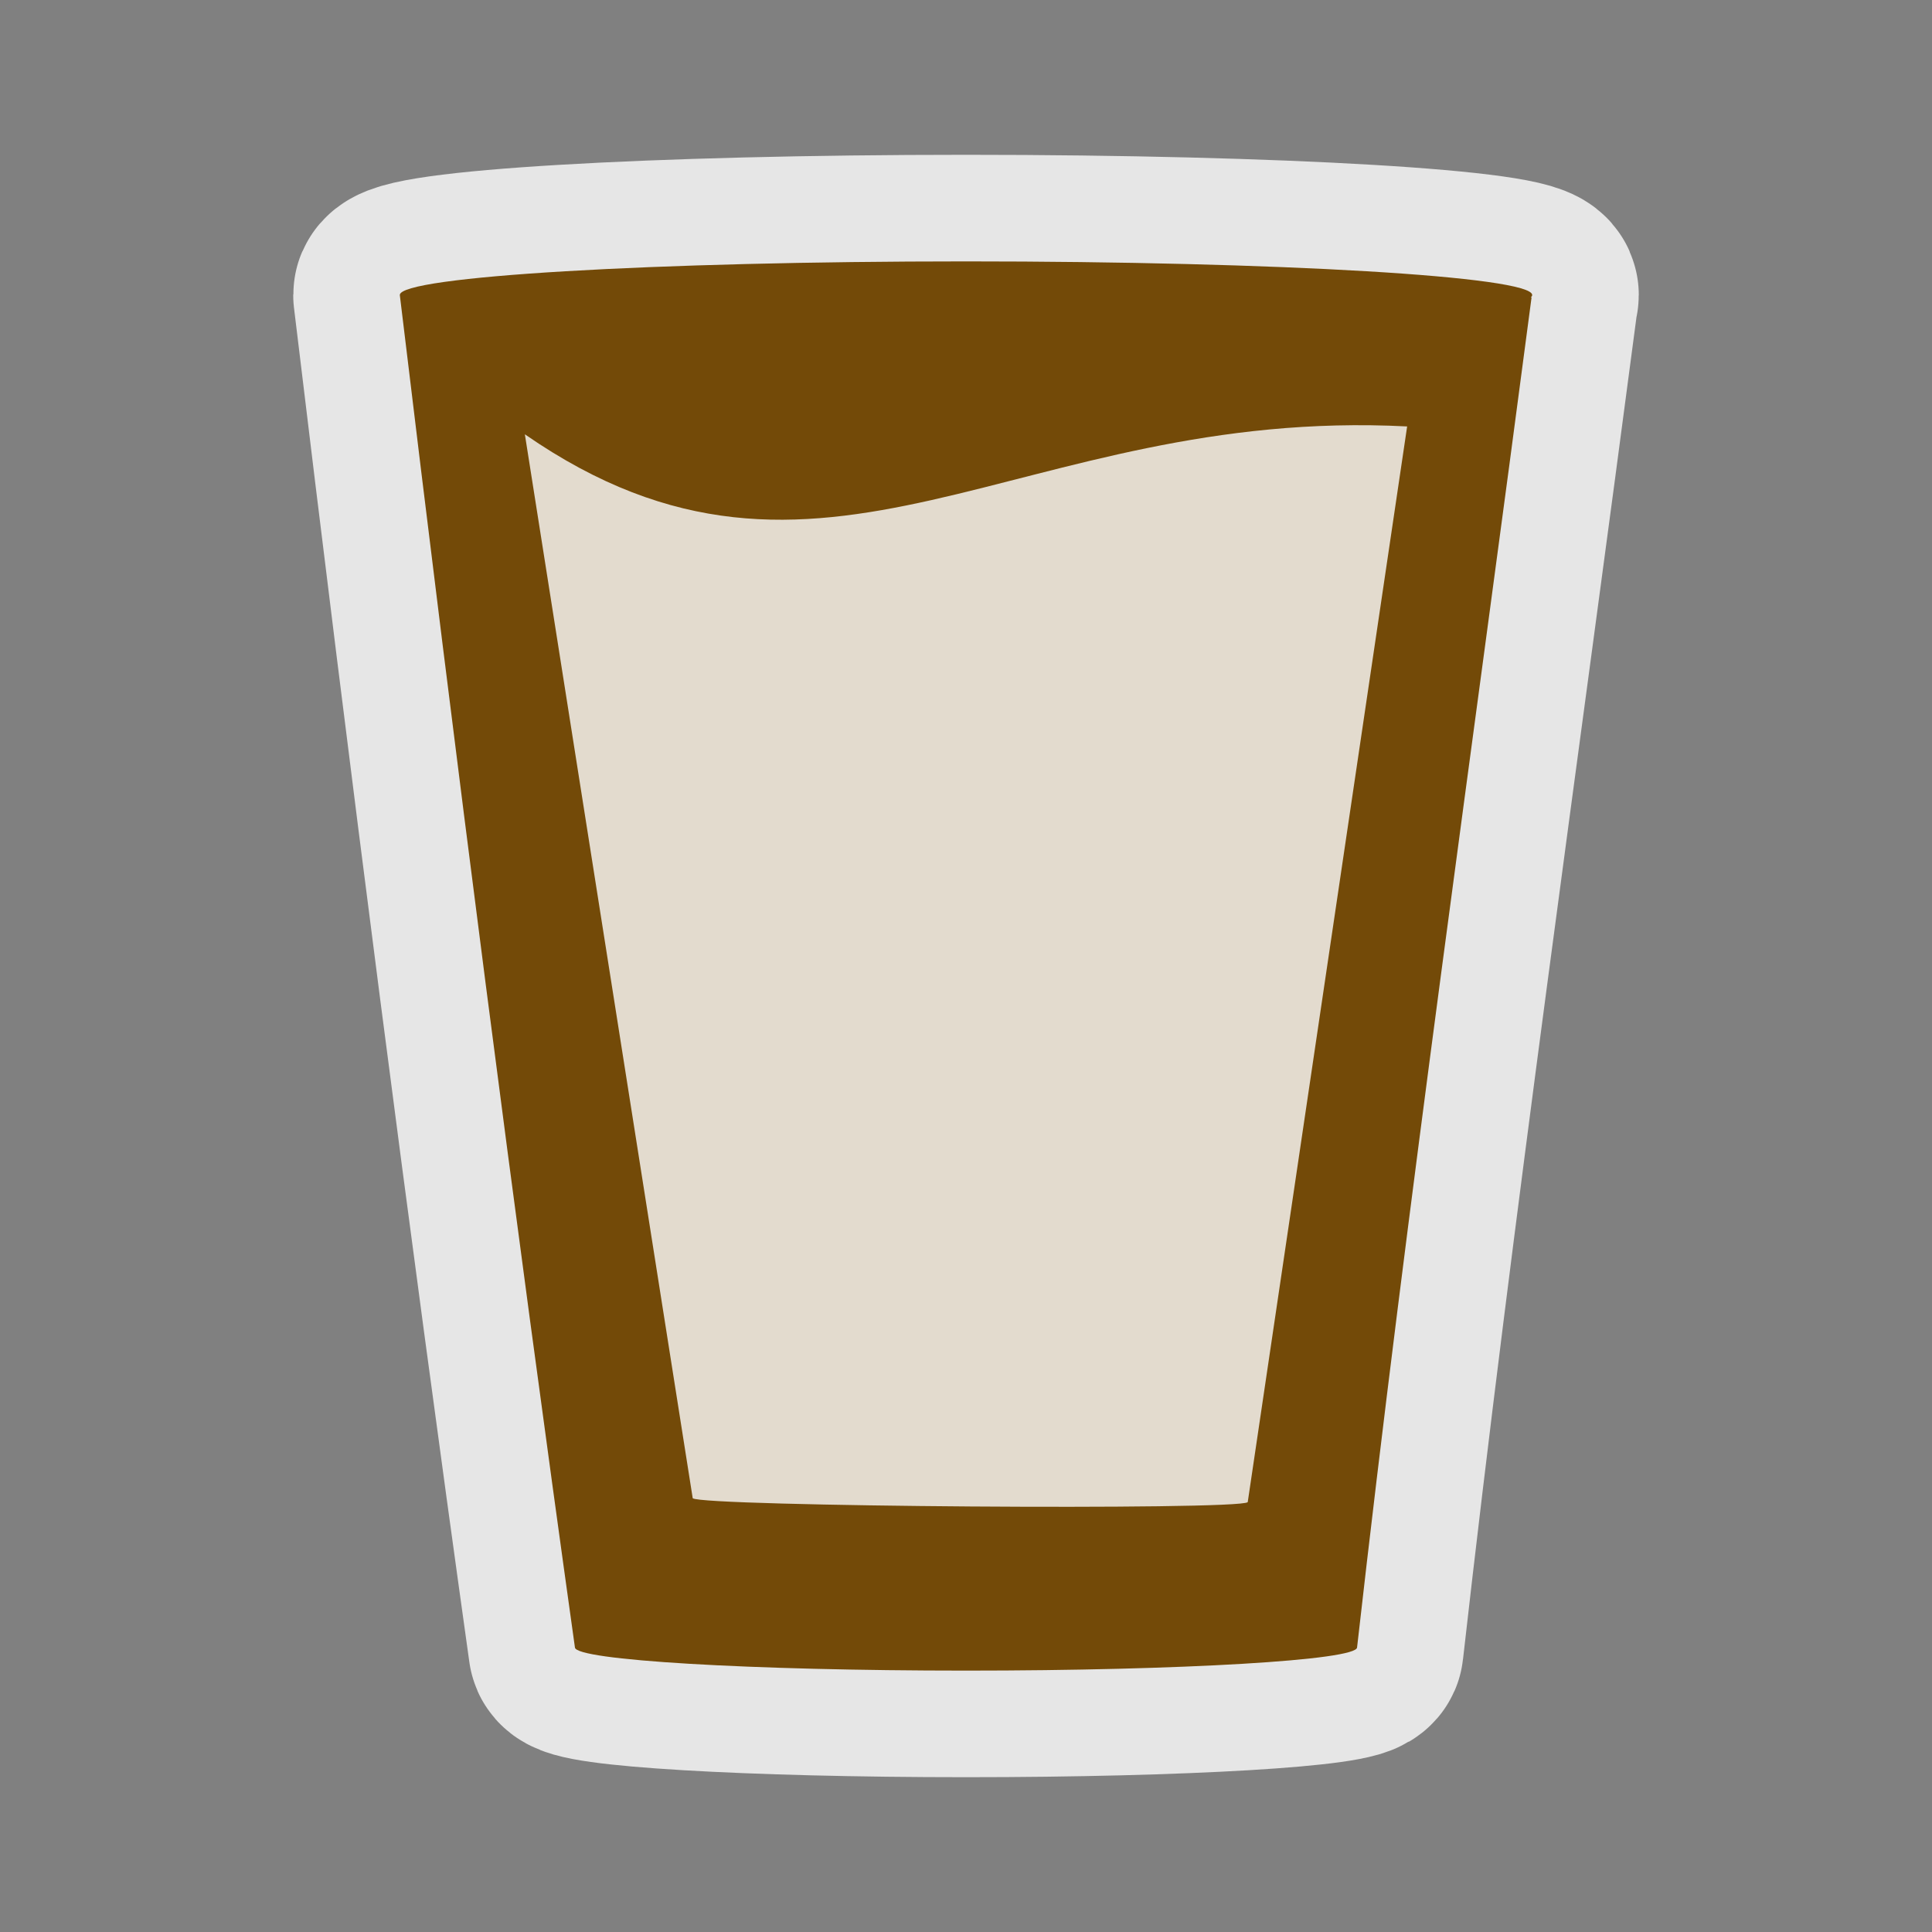
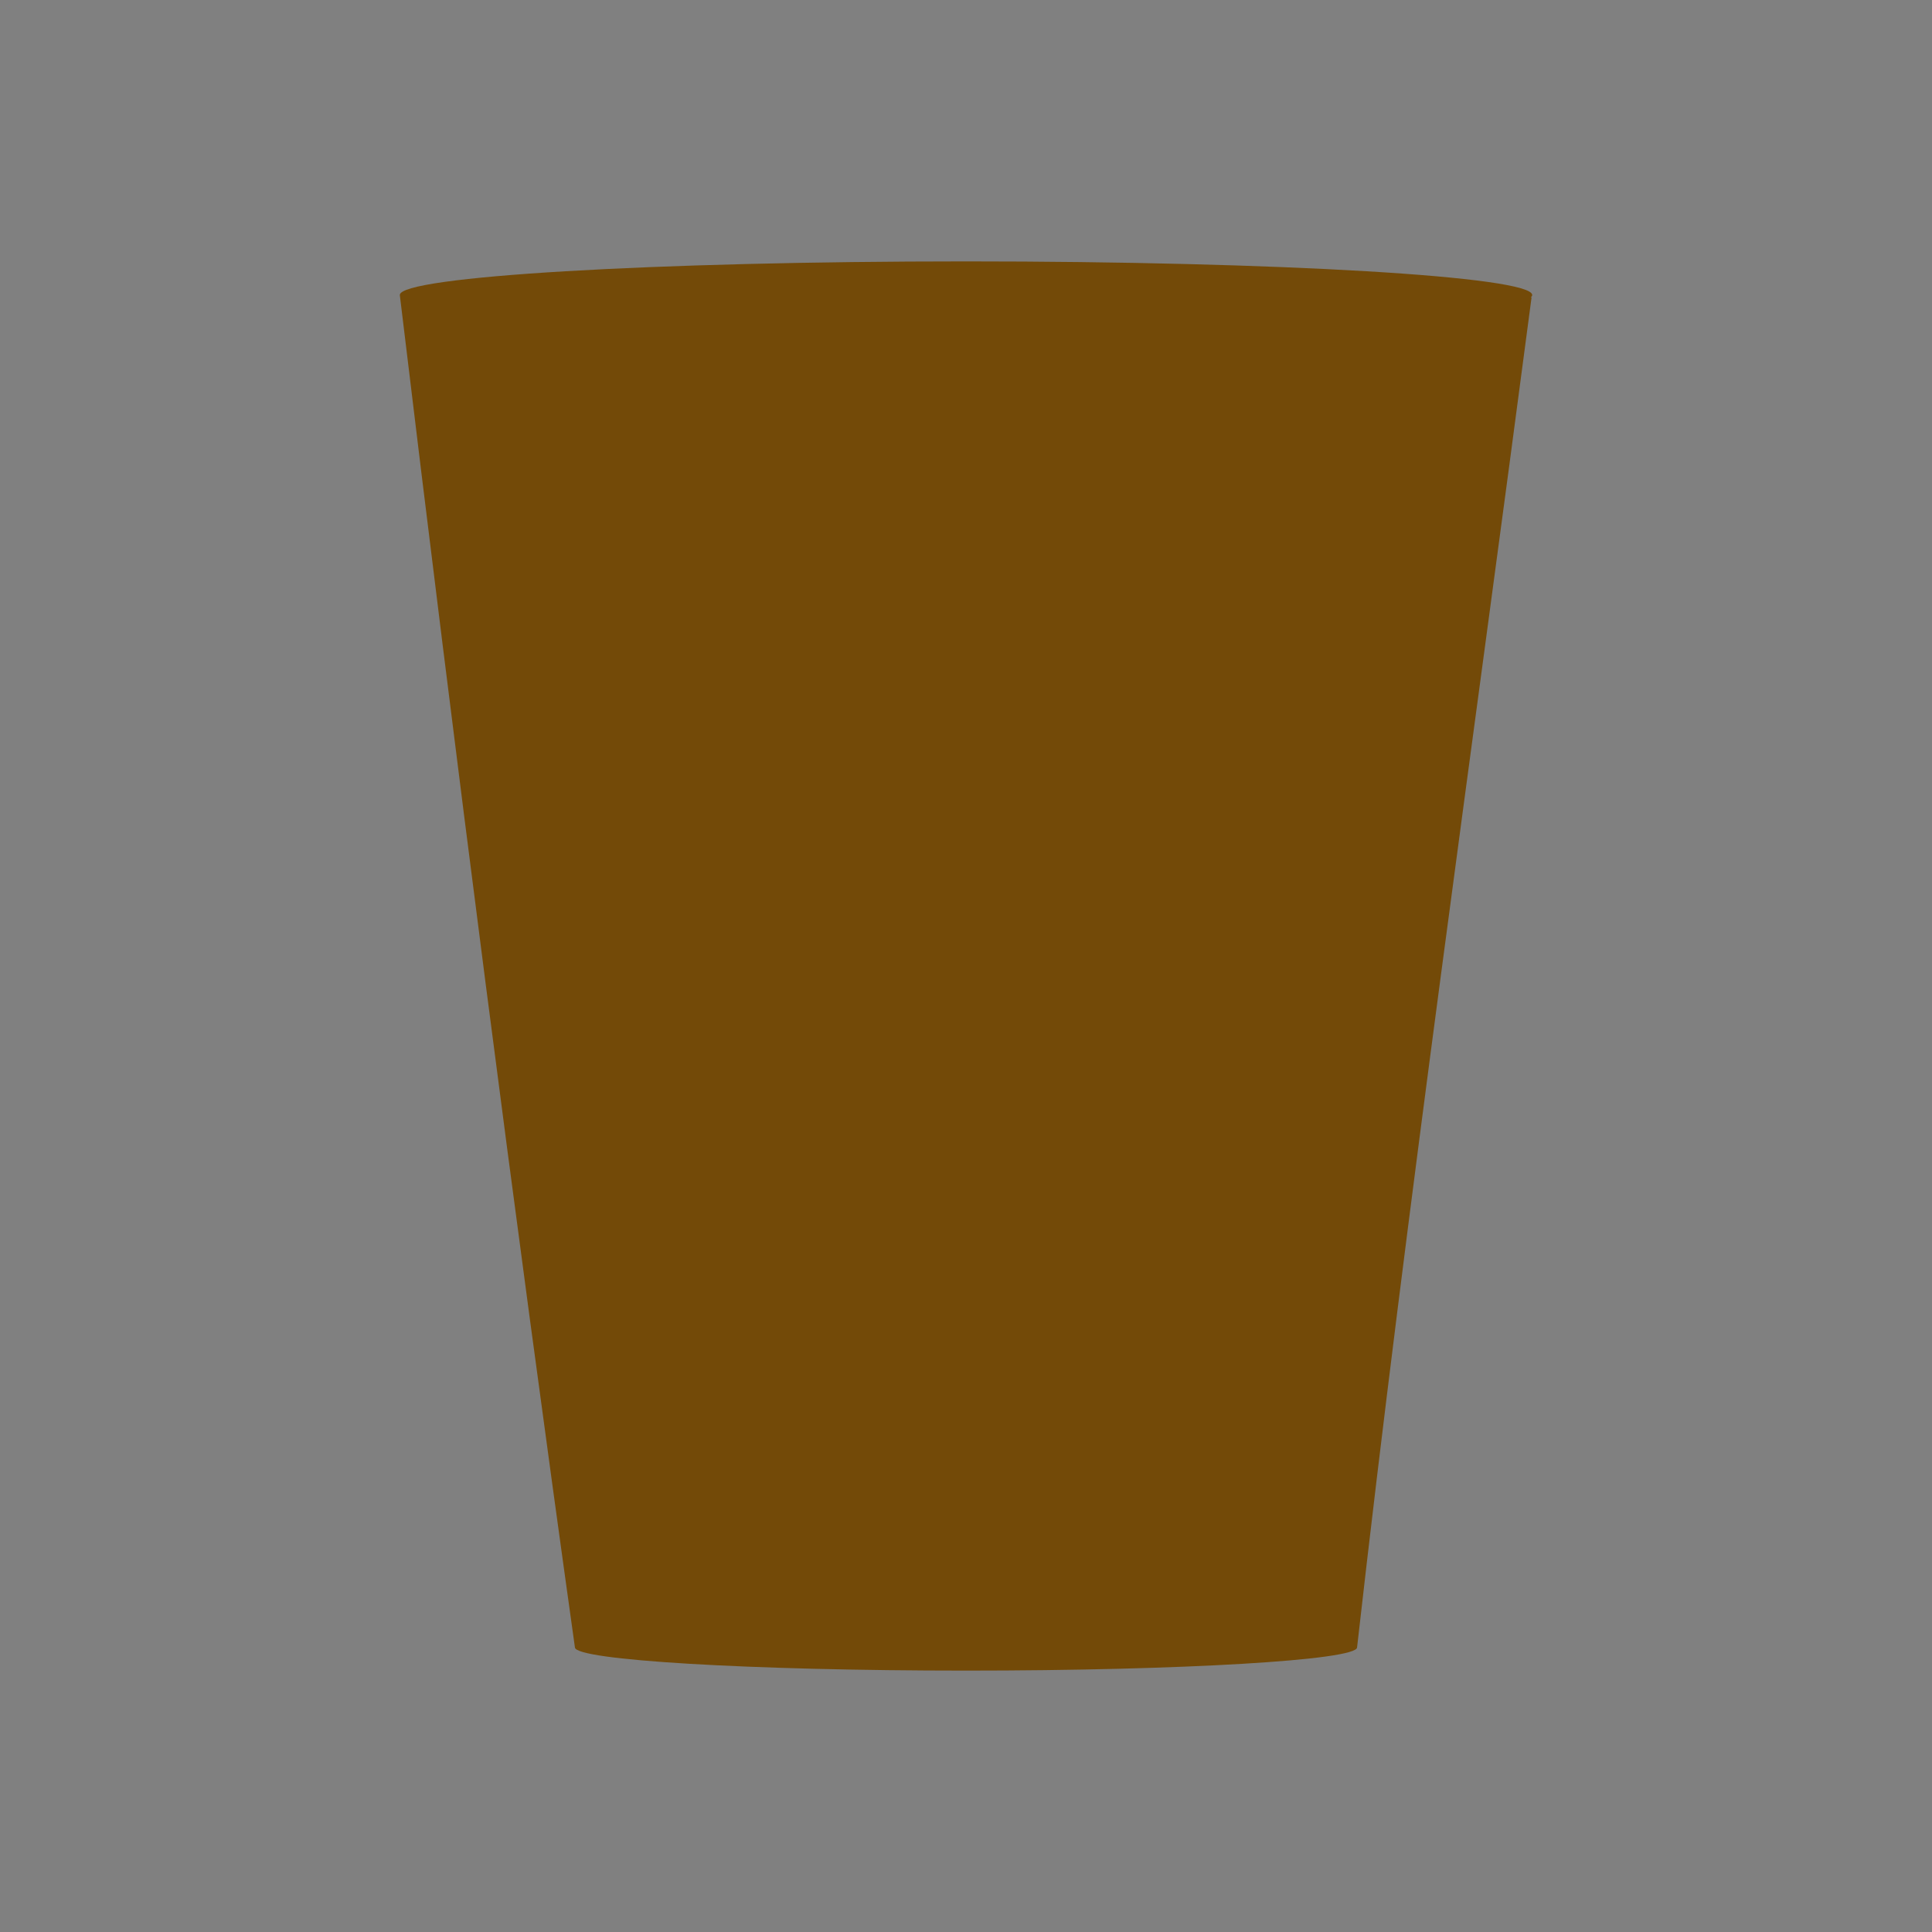
<svg xmlns="http://www.w3.org/2000/svg" version="1.0" width="580" height="580">
  <rect width="100%" height="100%" fill="#808080" stroke="none" />
-   <path id="path4142" d="m 459.792,89.267 -0.236,0 c 0.269,-0.233 0.418,-0.467 0.418,-0.704 0,-5.573 -76.099,-10.091 -169.974,-10.091 -93.874,0 -169.974,4.518 -169.974,10.091 16.985,141.144 34.275,275.383 52.57,405.995 0,3.851 52.564,6.97 117.405,6.97 64.842,0 117.405,-3.119 117.405,-6.97 15.162,-134.068 34.7,-270.579 52.384,-405.29 z" mix-blend-mode="normal" solid-color="#000000" opacity="0.8" color-interpolation-filters="linearRGB" filter-gaussianBlur-deviation="0" color="#000000" image-rendering="auto" color-rendering="auto" stroke-width="64" isolation="auto" color-interpolation="sRGB" solid-opacity="1" fill="none" stroke-linejoin="round" filter-blend-mode="normal" stroke="#ffffff" shape-rendering="auto" />
  <path d="m 459.792,89.267 -0.236,0 c 0.269,-0.233 0.418,-0.467 0.418,-0.704 0,-5.573 -76.099,-10.091 -169.974,-10.091 -93.874,0 -169.974,4.518 -169.974,10.091 16.985,141.144 34.275,275.383 52.57,405.995 0,3.851 52.564,6.97 117.405,6.97 64.842,0 117.405,-3.119 117.405,-6.97 15.162,-134.068 34.7,-270.579 52.384,-405.29 z" id="path4140" fill="#734a08" />
-   <path d="m 374.577,450.957 c -2.718,2.515 -163.901,1.336 -166.618,-1.178 L 157.566,130.377 c 89.251,61.867 147.95,-8.402 264.868,-2.357 z" id="path2209" opacity="0.8" fill="#ffffff" />
</svg>